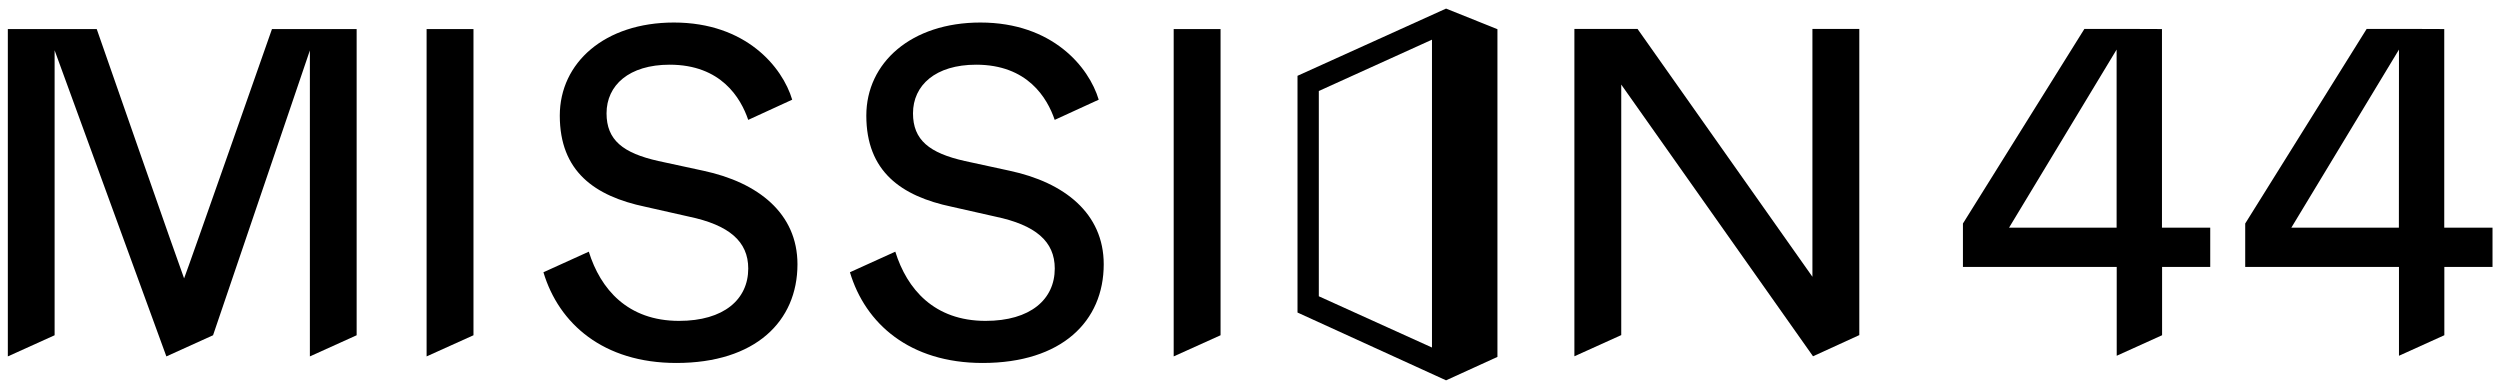
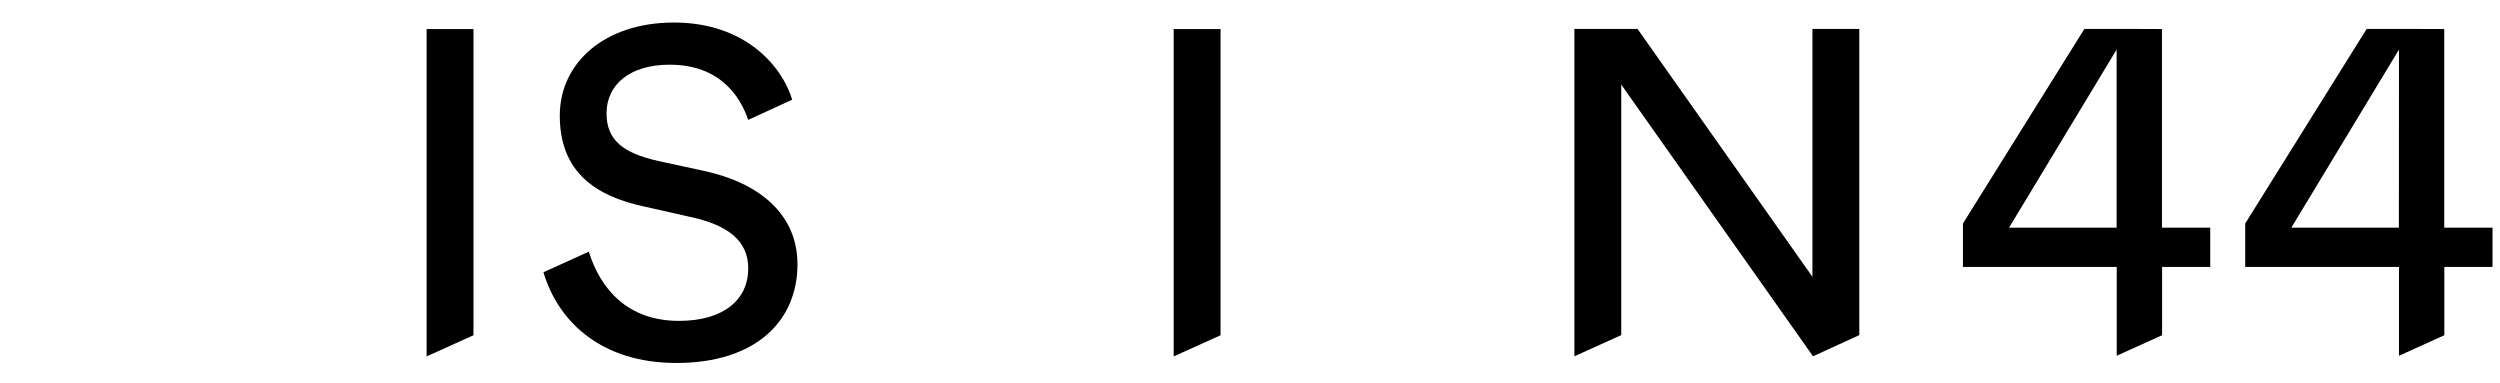
<svg xmlns="http://www.w3.org/2000/svg" width="287" height="44" viewBox="0 0 287 44" fill="none">
  <path d="M280.6 26.138V3.335L276.586 3.32H271.693L257.75 25.659V30.642H275.402V40.842L280.61 38.484V30.642H286.141V26.138H280.6ZM275.392 26.138H263.044L275.402 5.691L275.392 26.138Z" fill="black" />
  <path d="M248.194 26.138V3.335L244.18 3.32H239.288L225.345 25.659V30.642H242.999V40.842L248.207 38.484V30.642H253.735V26.138H248.194ZM242.987 26.138H230.638L242.987 5.691V26.138Z" fill="black" />
  <path d="M180.74 40.901V3.32H187.988L208.066 31.774V3.32H213.448V38.469L208.135 40.901L186.119 9.71V38.469L180.74 40.901Z" fill="black" />
-   <path fill-rule="evenodd" clip-rule="evenodd" d="M166.008 0.986L148.954 8.702V35.879L166.008 43.662L171.906 40.972V3.352L166.008 0.986ZM164.391 39.895L151.4 34.012V10.446L164.391 4.555V39.895Z" fill="black" />
  <path d="M134.739 40.916V3.338H140.12V38.487L134.739 40.916Z" fill="black" />
-   <path d="M97.572 31.255L102.78 28.892C104.123 33.188 107.237 36.837 113.142 36.837C118.296 36.837 121.087 34.369 121.087 30.825C121.087 27.711 118.885 25.832 114.269 24.866L109.277 23.738C103.425 22.515 99.453 19.658 99.453 13.271C99.453 7.202 104.605 2.586 112.55 2.586C120.818 2.586 125.006 7.686 126.133 11.444L121.08 13.762C120.221 11.241 117.966 7.427 112.061 7.427C107.391 7.427 104.812 9.79 104.812 13.012C104.812 16.072 106.691 17.574 110.771 18.486L115.918 19.604C122.2 20.947 126.708 24.496 126.708 30.34C126.708 36.891 121.877 41.669 112.804 41.669C104.436 41.669 99.338 37.16 97.572 31.255Z" fill="black" />
  <path d="M62.386 31.255L67.594 28.892C68.934 33.188 72.051 36.837 77.953 36.837C83.107 36.837 85.898 34.369 85.898 30.825C85.898 27.711 83.697 25.832 79.081 24.866L74.088 23.738C68.237 22.515 64.264 19.658 64.264 13.271C64.264 7.202 69.418 2.586 77.364 2.586C85.632 2.586 89.817 7.686 90.945 11.444L85.896 13.762C85.037 11.241 82.782 7.427 76.877 7.427C72.207 7.427 69.631 9.79 69.631 13.012C69.631 16.072 71.51 17.574 75.59 18.486L80.759 19.604C87.038 20.947 91.549 24.496 91.549 30.34C91.549 36.891 86.716 41.669 77.645 41.669C69.262 41.669 64.157 37.16 62.386 31.255Z" fill="black" />
  <path d="M48.974 40.916V3.338H54.355V38.487L48.974 40.916Z" fill="black" />
-   <path d="M0.899 40.916V3.338H11.105C11.105 3.338 20.762 31.041 21.134 31.958C21.509 31.046 31.222 3.338 31.222 3.338H40.943V38.487L35.574 40.916V5.787L24.459 38.487L19.099 40.916L6.269 5.772V38.487L0.899 40.916Z" fill="black" />
</svg>